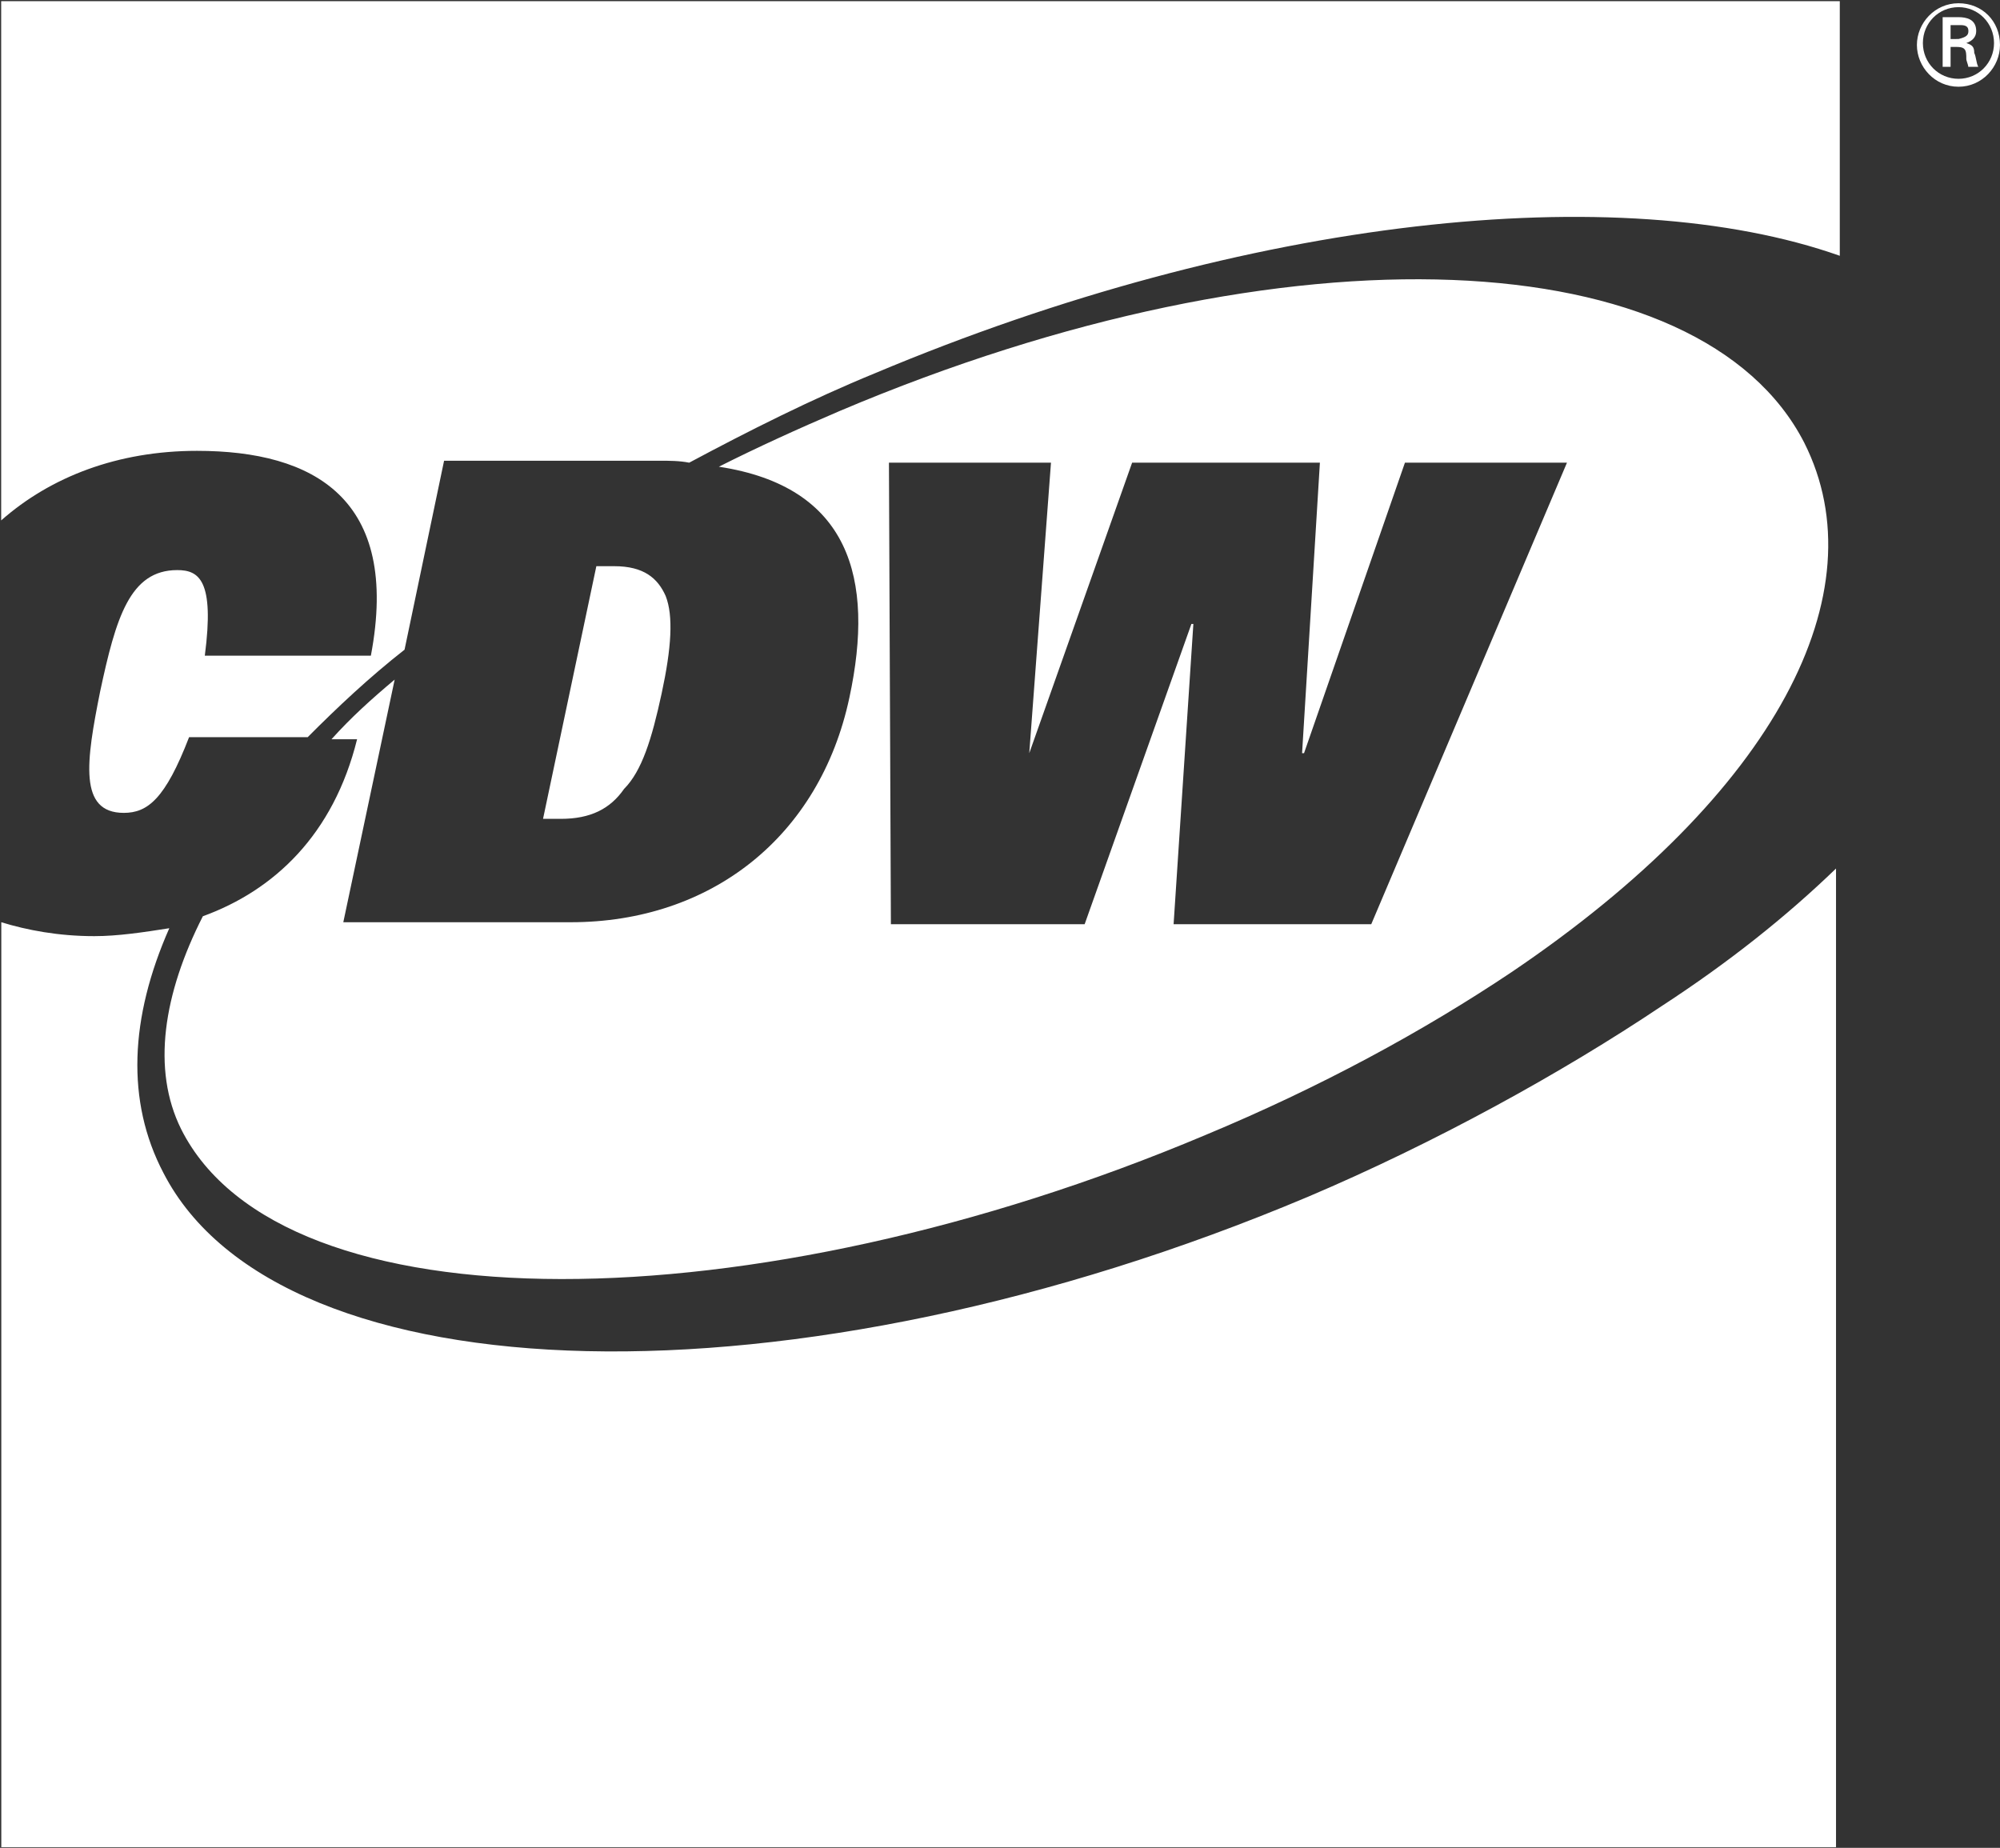
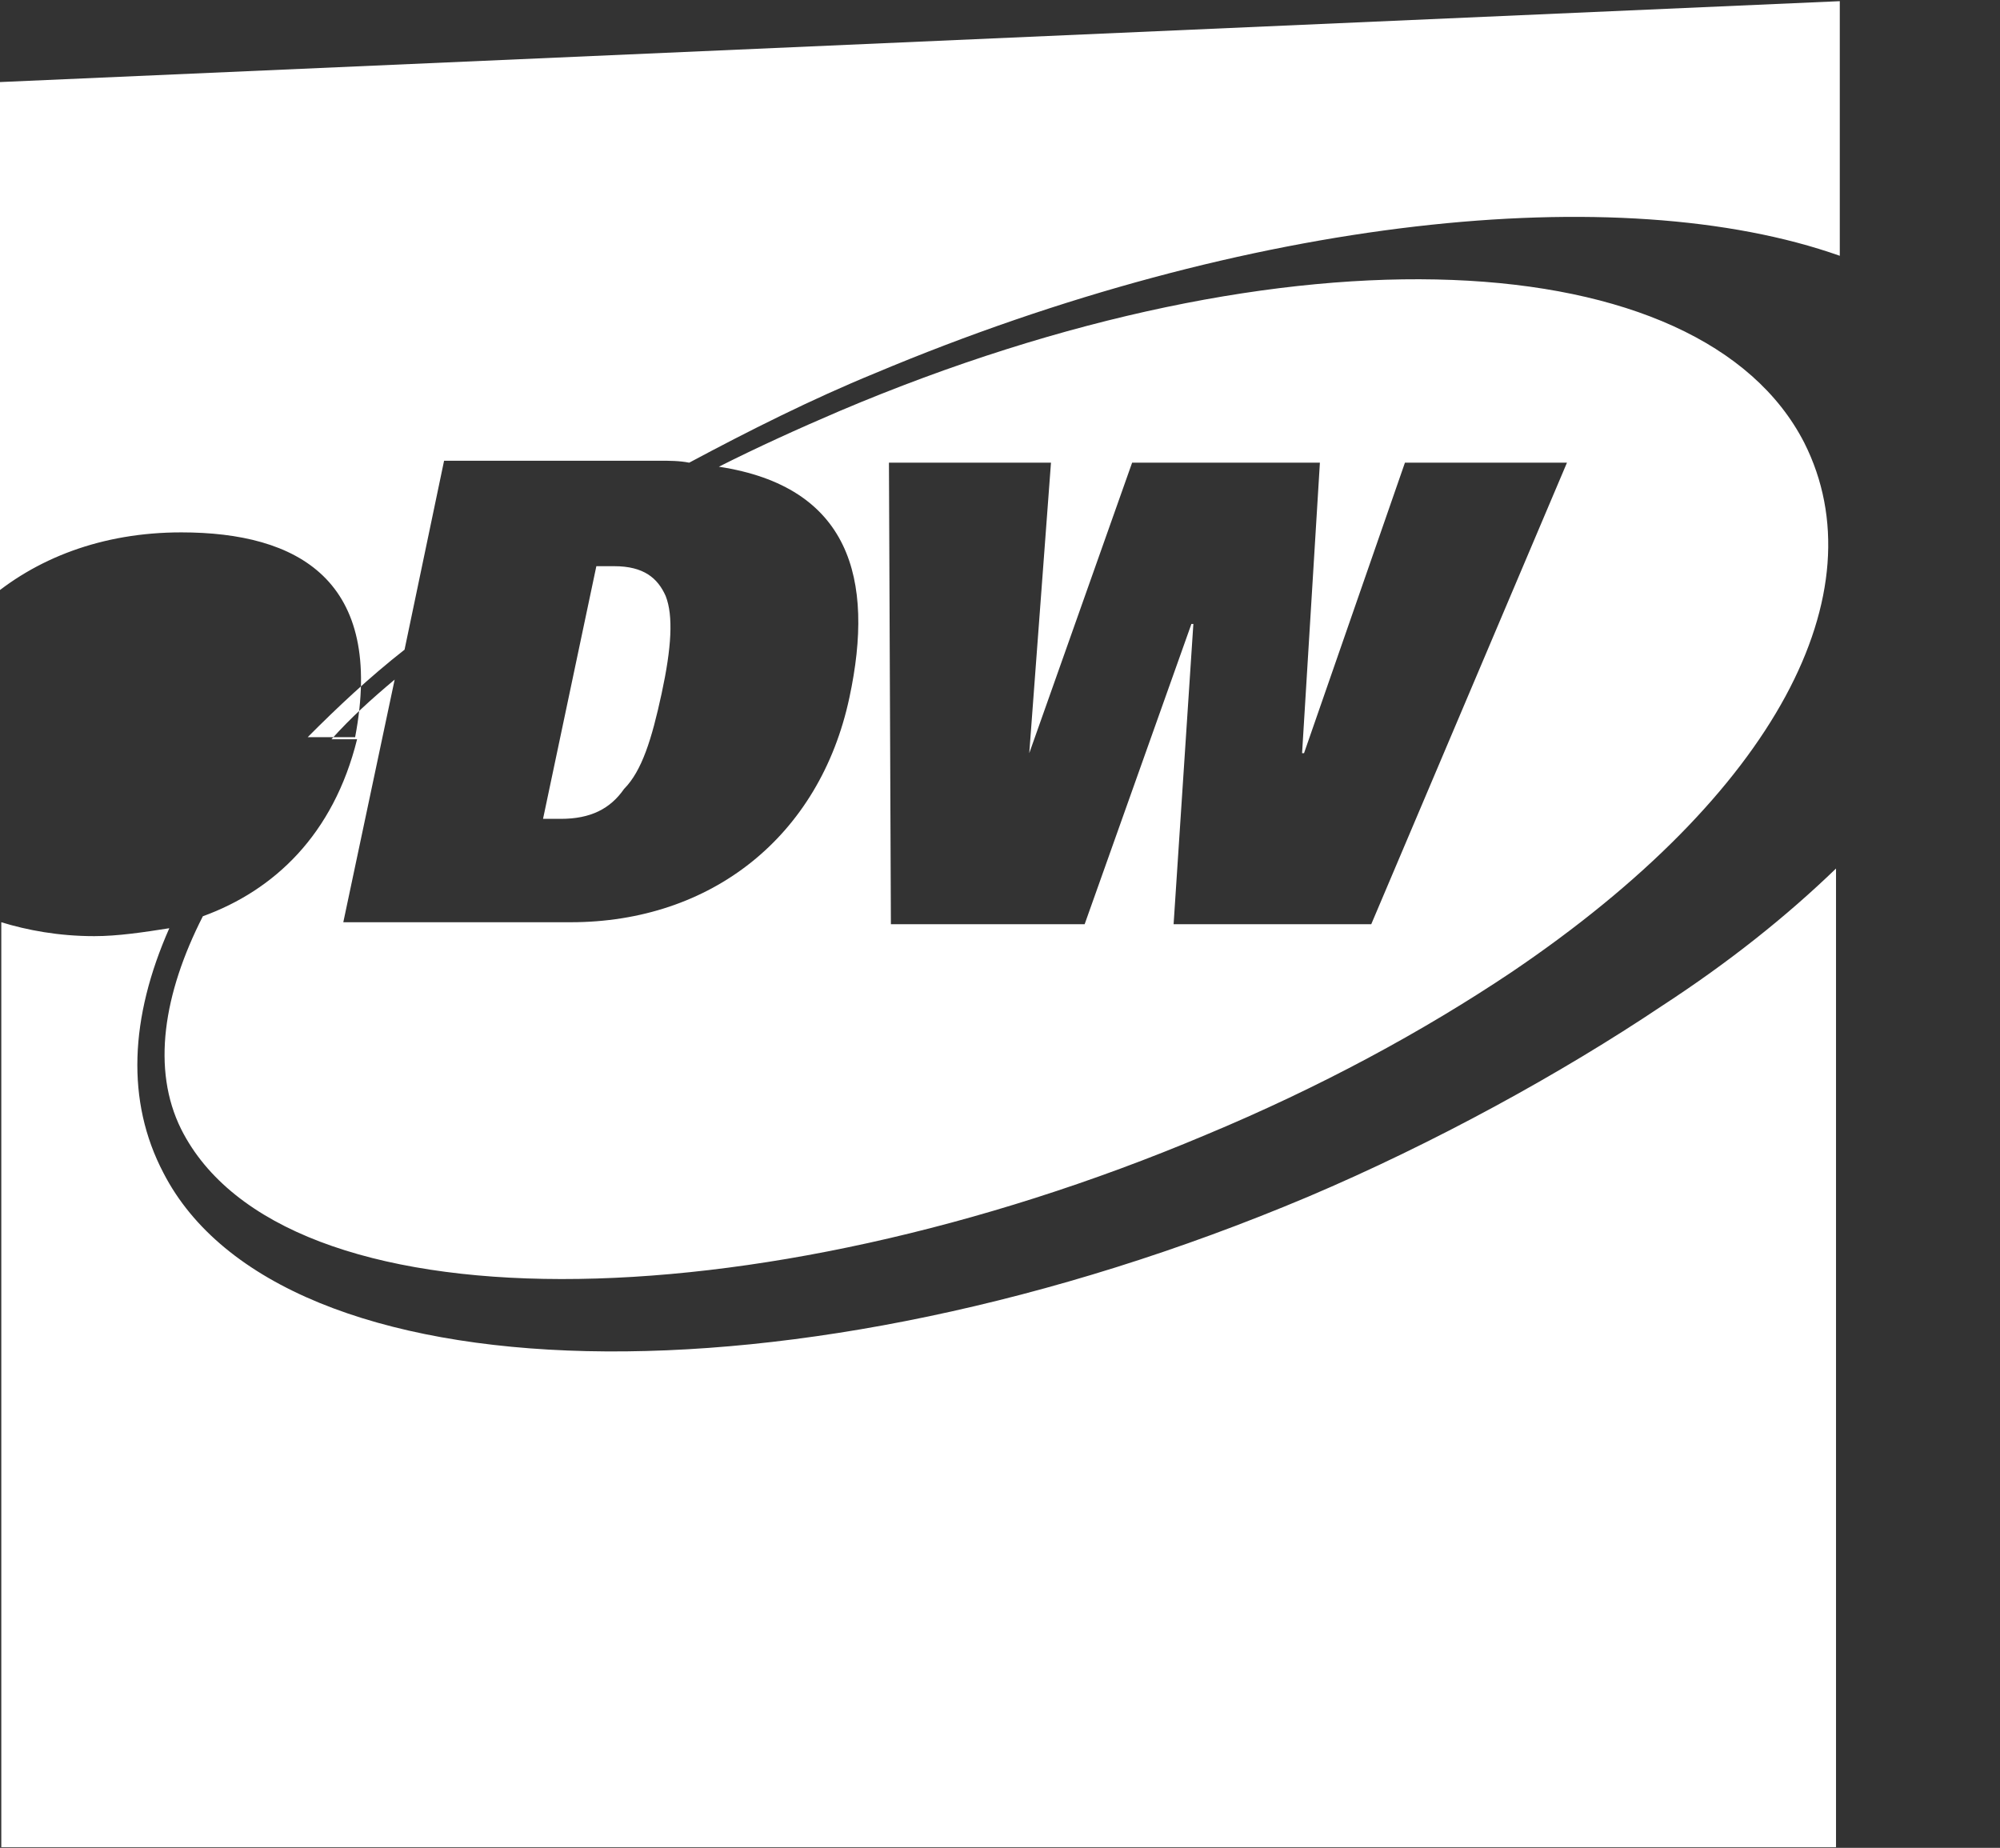
<svg xmlns="http://www.w3.org/2000/svg" version="1.2" viewBox="0 0 1538 1421" width="1538" height="1421">
  <rect x="0" y="0" width="1538" height="1421" fill="#333333" stroke="none" />
  <title>CDW_logo-svg</title>
  <style>
		.s0 { fill: #ffffff } 
	</style>
  <g id="layer1">
    <g id="g2235">
-       <path id="path2129" fill-rule="evenodd" class="s0" d="m1474.1 34.6c0-16.8 13.7-32.1 32-32.1 18.2 0 31.9 13.7 31.9 32.1 0 16.8-13.7 32.1-31.9 32.1-18.3 0-32-15.3-32-32.1zm59.3-1.5c0-15.3-12.1-27.6-27.3-27.6-15.3 0-27.4 12.3-27.4 27.6 0 15.3 12.1 27.5 27.4 27.5 15.2 0 27.3-12.2 27.3-27.5zm-33.4 3v15.3h-6.1v-38.2h12.2c6 0 13.6 1.5 13.6 10.7 0 4.6-3 7.6-7.6 9.2 4.6 1.5 6.1 3 6.1 7.6 1.5 3.1 1.5 7.7 3.1 10.7h-7.7c0-1.5-1.5-4.6-1.5-6.1 0-3.1 0-6.1-1.5-7.6-1.5-1.6-4.5-1.6-6.1-1.6zm6.1-6.1c6.1-1.5 7.6-3 7.6-6.1 0-3.1-1.5-4.6-6.1-4.6h-7.6v10.7z" />
-       <path id="path2131" fill-rule="evenodd" class="s0" d="m1414.8 0.9v195.8c-168.7-59.6-454.5-30.5-741.9 90.3-48.6 19.9-97.3 44.4-142.9 68.8-7.6-1.5-15.2-1.5-22.8-1.5h-165.7l-30.4 145.3c-27.4 21.5-51.7 44.4-74.5 67.3h-91.2c-18.3 47.5-31.9 58.2-50.2 58.2-35 0-28.9-39.8-18.2-93.3 12.1-56.6 22.8-93.4 59.3-93.4 16.7 0 28.8 7.7 21.2 65.8h127.7c22.9-120.8-44-157.5-133.7-157.5-60.9 0-112.5 19.9-150.6 53.5v-399.3zm-1140.2 567.6h-19.7c15.2-16.9 30.4-30.6 48.6-45.9l-39.5 186.6h174.8c108 0 191.6-65.8 214.4-172.8 19.7-91.8 0-162.2-100.4-177.5 30.4-15.3 60.8-29.1 92.8-42.8 346.6-146.9 662.8-130.1 741.9 24.4 57.8 114.8-21.3 269.3-225 407-68.4 45.8-147.5 88.7-235.7 125.4-348.1 146.8-710 149.9-787.5-4.6-22.8-45.9-13.7-104 16.7-163.7 54.8-19.9 100.4-62.7 118.6-136.1zm409-212.7l1.5 354.9h149l82.1-230.9h1.5l-15.2 230.9h152l150.5-354.9h-124.6l-77.6 223.4h-1.5l13.7-223.4h-144.4l-79.1 223.4 16.7-223.4zm594.5 417.7c51.7-33.7 95.8-68.9 133.8-105.6v752.6h-1410.9v-711.3c19.8 6.1 44.1 10.7 71.5 10.7 18.2 0 38-3 57.7-6.1-30.4 68.8-33.4 133.1-4.5 188.2 89.7 174.3 485 185 880.2 18.3 97.3-41.3 194.6-94.8 272.2-146.8zm-798.2-166.8c-10.6 15.3-25.8 23-48.6 23h-13.7l41-194.3h13.7c22.8 0 33.5 9.2 39.6 22.9 6 15.3 4.5 39.8-3.1 75-7.6 35.2-15.2 59.6-28.9 73.4z" />
+       <path id="path2131" fill-rule="evenodd" class="s0" d="m1414.8 0.9v195.8c-168.7-59.6-454.5-30.5-741.9 90.3-48.6 19.9-97.3 44.4-142.9 68.8-7.6-1.5-15.2-1.5-22.8-1.5h-165.7l-30.4 145.3c-27.4 21.5-51.7 44.4-74.5 67.3h-91.2h127.7c22.9-120.8-44-157.5-133.7-157.5-60.9 0-112.5 19.9-150.6 53.5v-399.3zm-1140.2 567.6h-19.7c15.2-16.9 30.4-30.6 48.6-45.9l-39.5 186.6h174.8c108 0 191.6-65.8 214.4-172.8 19.7-91.8 0-162.2-100.4-177.5 30.4-15.3 60.8-29.1 92.8-42.8 346.6-146.9 662.8-130.1 741.9 24.4 57.8 114.8-21.3 269.3-225 407-68.4 45.8-147.5 88.7-235.7 125.4-348.1 146.8-710 149.9-787.5-4.6-22.8-45.9-13.7-104 16.7-163.7 54.8-19.9 100.4-62.7 118.6-136.1zm409-212.7l1.5 354.9h149l82.1-230.9h1.5l-15.2 230.9h152l150.5-354.9h-124.6l-77.6 223.4h-1.5l13.7-223.4h-144.4l-79.1 223.4 16.7-223.4zm594.5 417.7c51.7-33.7 95.8-68.9 133.8-105.6v752.6h-1410.9v-711.3c19.8 6.1 44.1 10.7 71.5 10.7 18.2 0 38-3 57.7-6.1-30.4 68.8-33.4 133.1-4.5 188.2 89.7 174.3 485 185 880.2 18.3 97.3-41.3 194.6-94.8 272.2-146.8zm-798.2-166.8c-10.6 15.3-25.8 23-48.6 23h-13.7l41-194.3h13.7c22.8 0 33.5 9.2 39.6 22.9 6 15.3 4.5 39.8-3.1 75-7.6 35.2-15.2 59.6-28.9 73.4z" />
    </g>
  </g>
</svg>